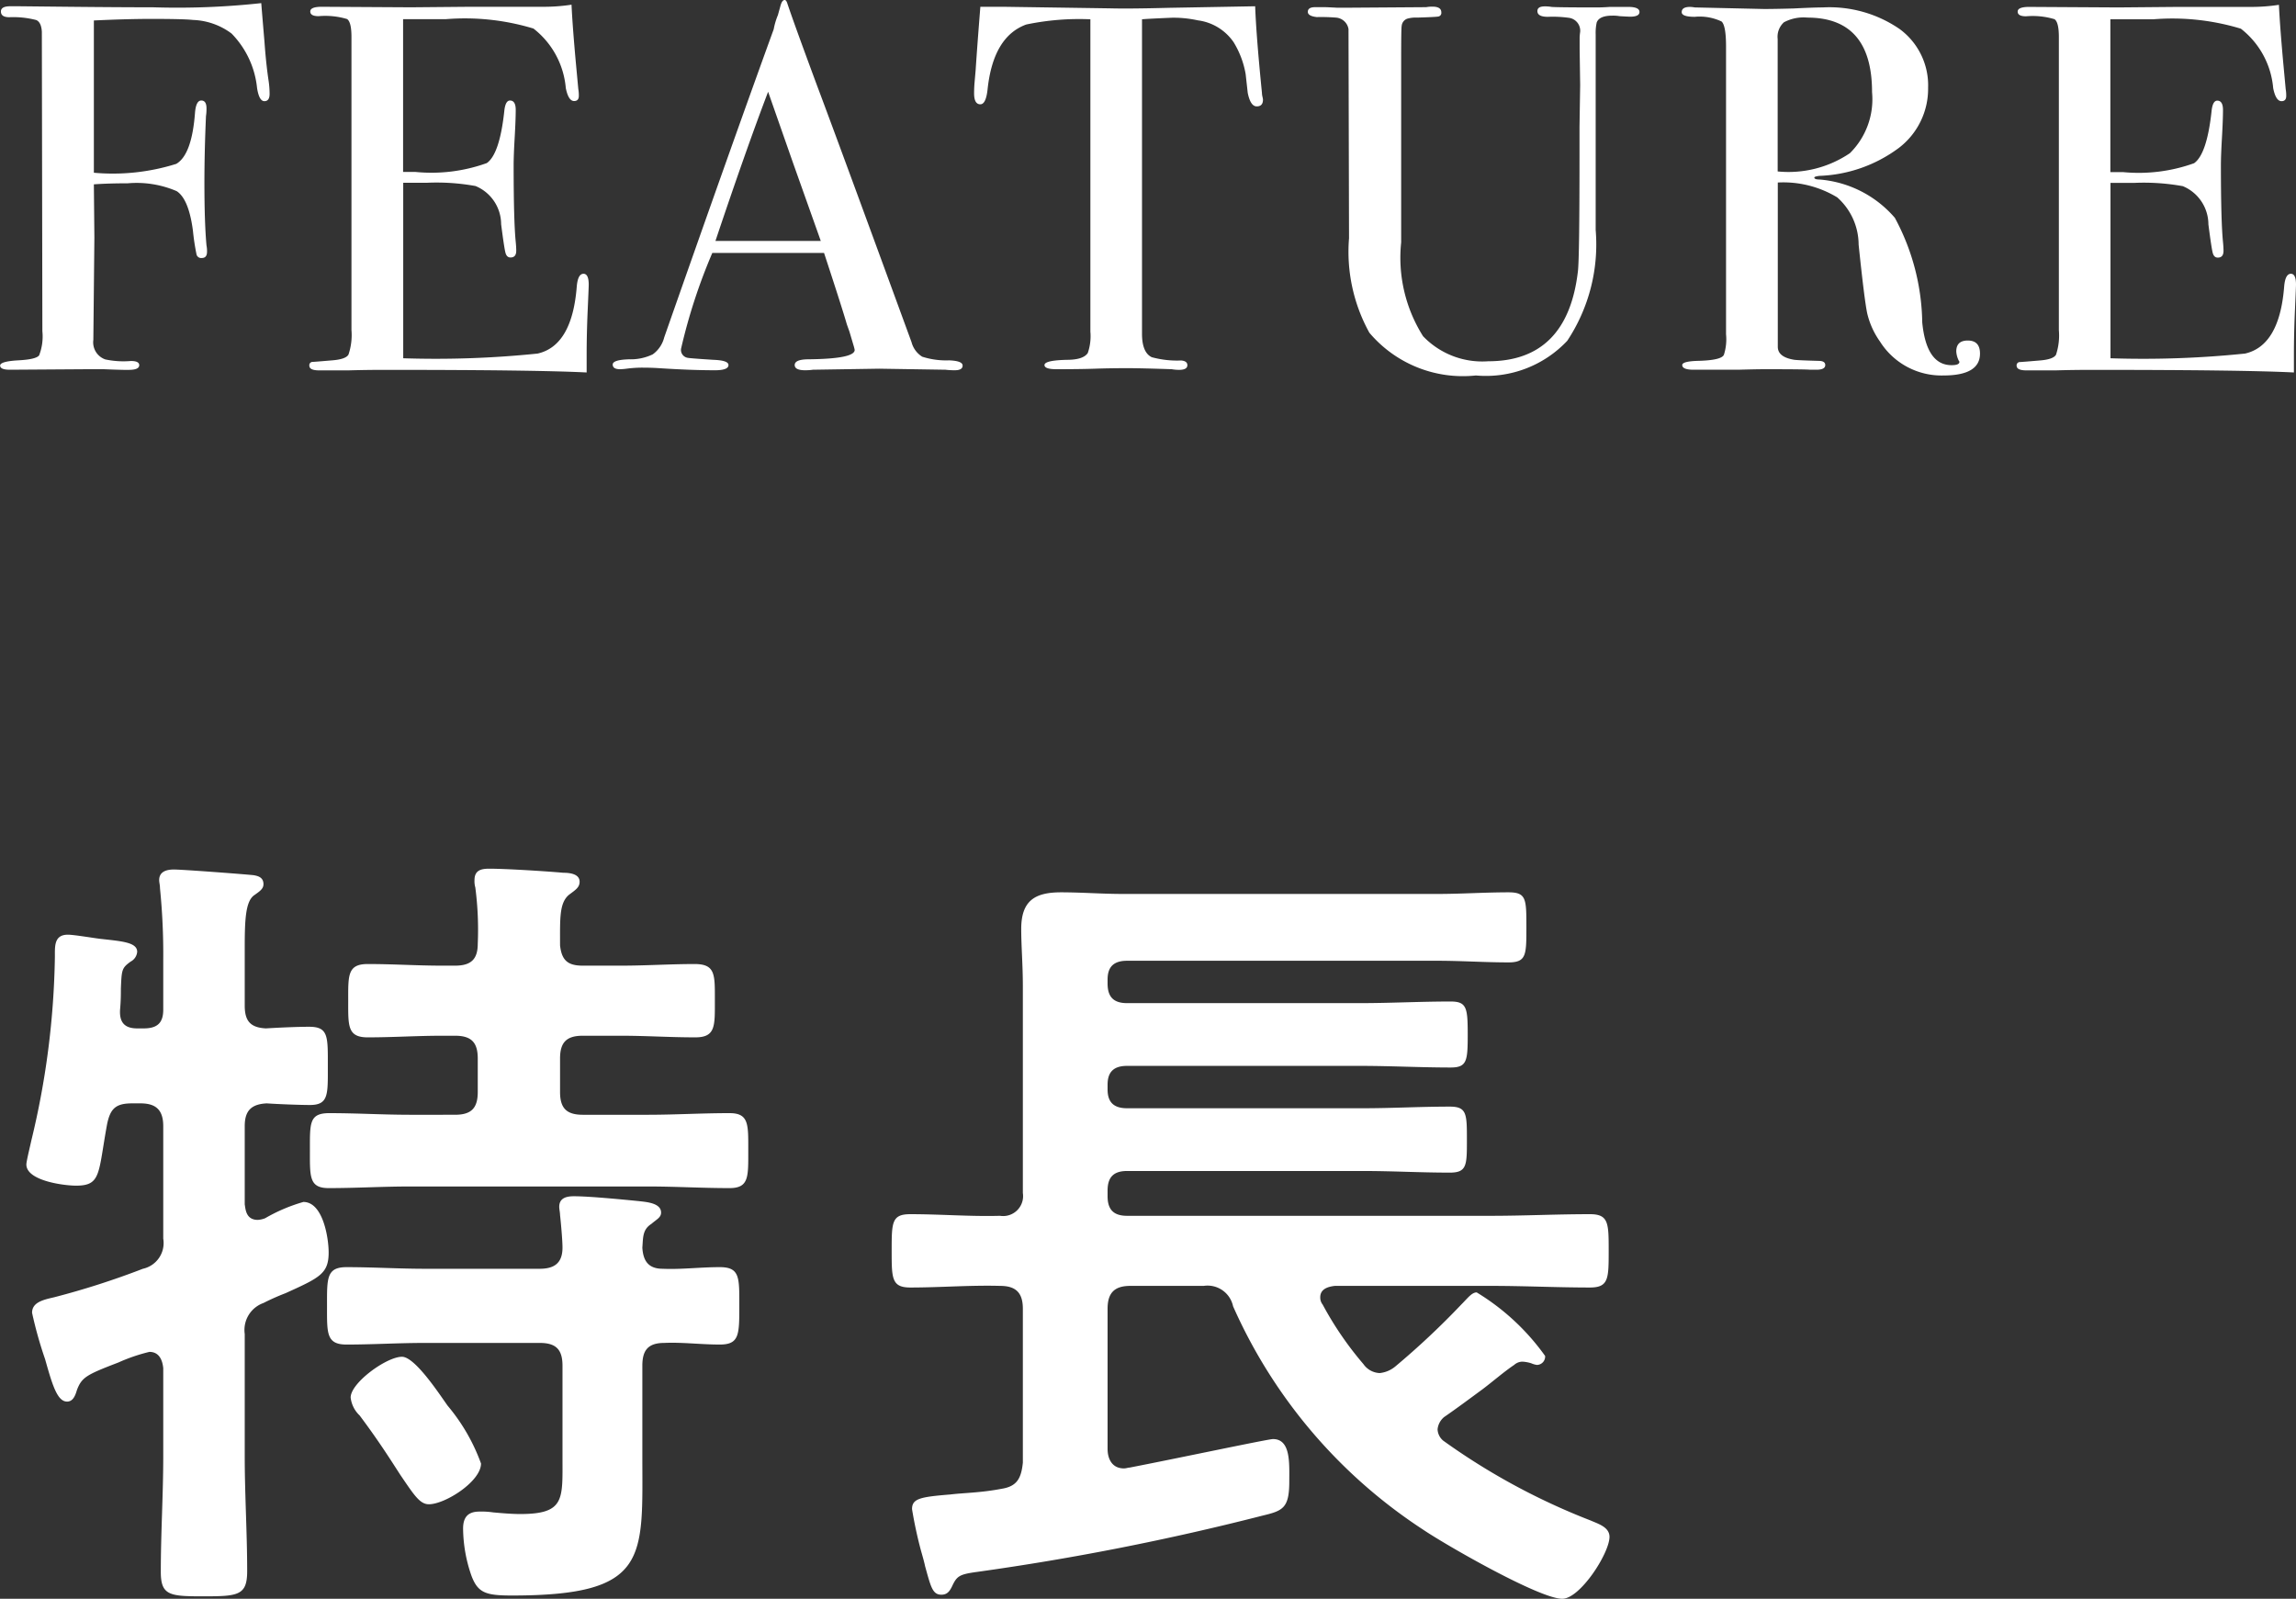
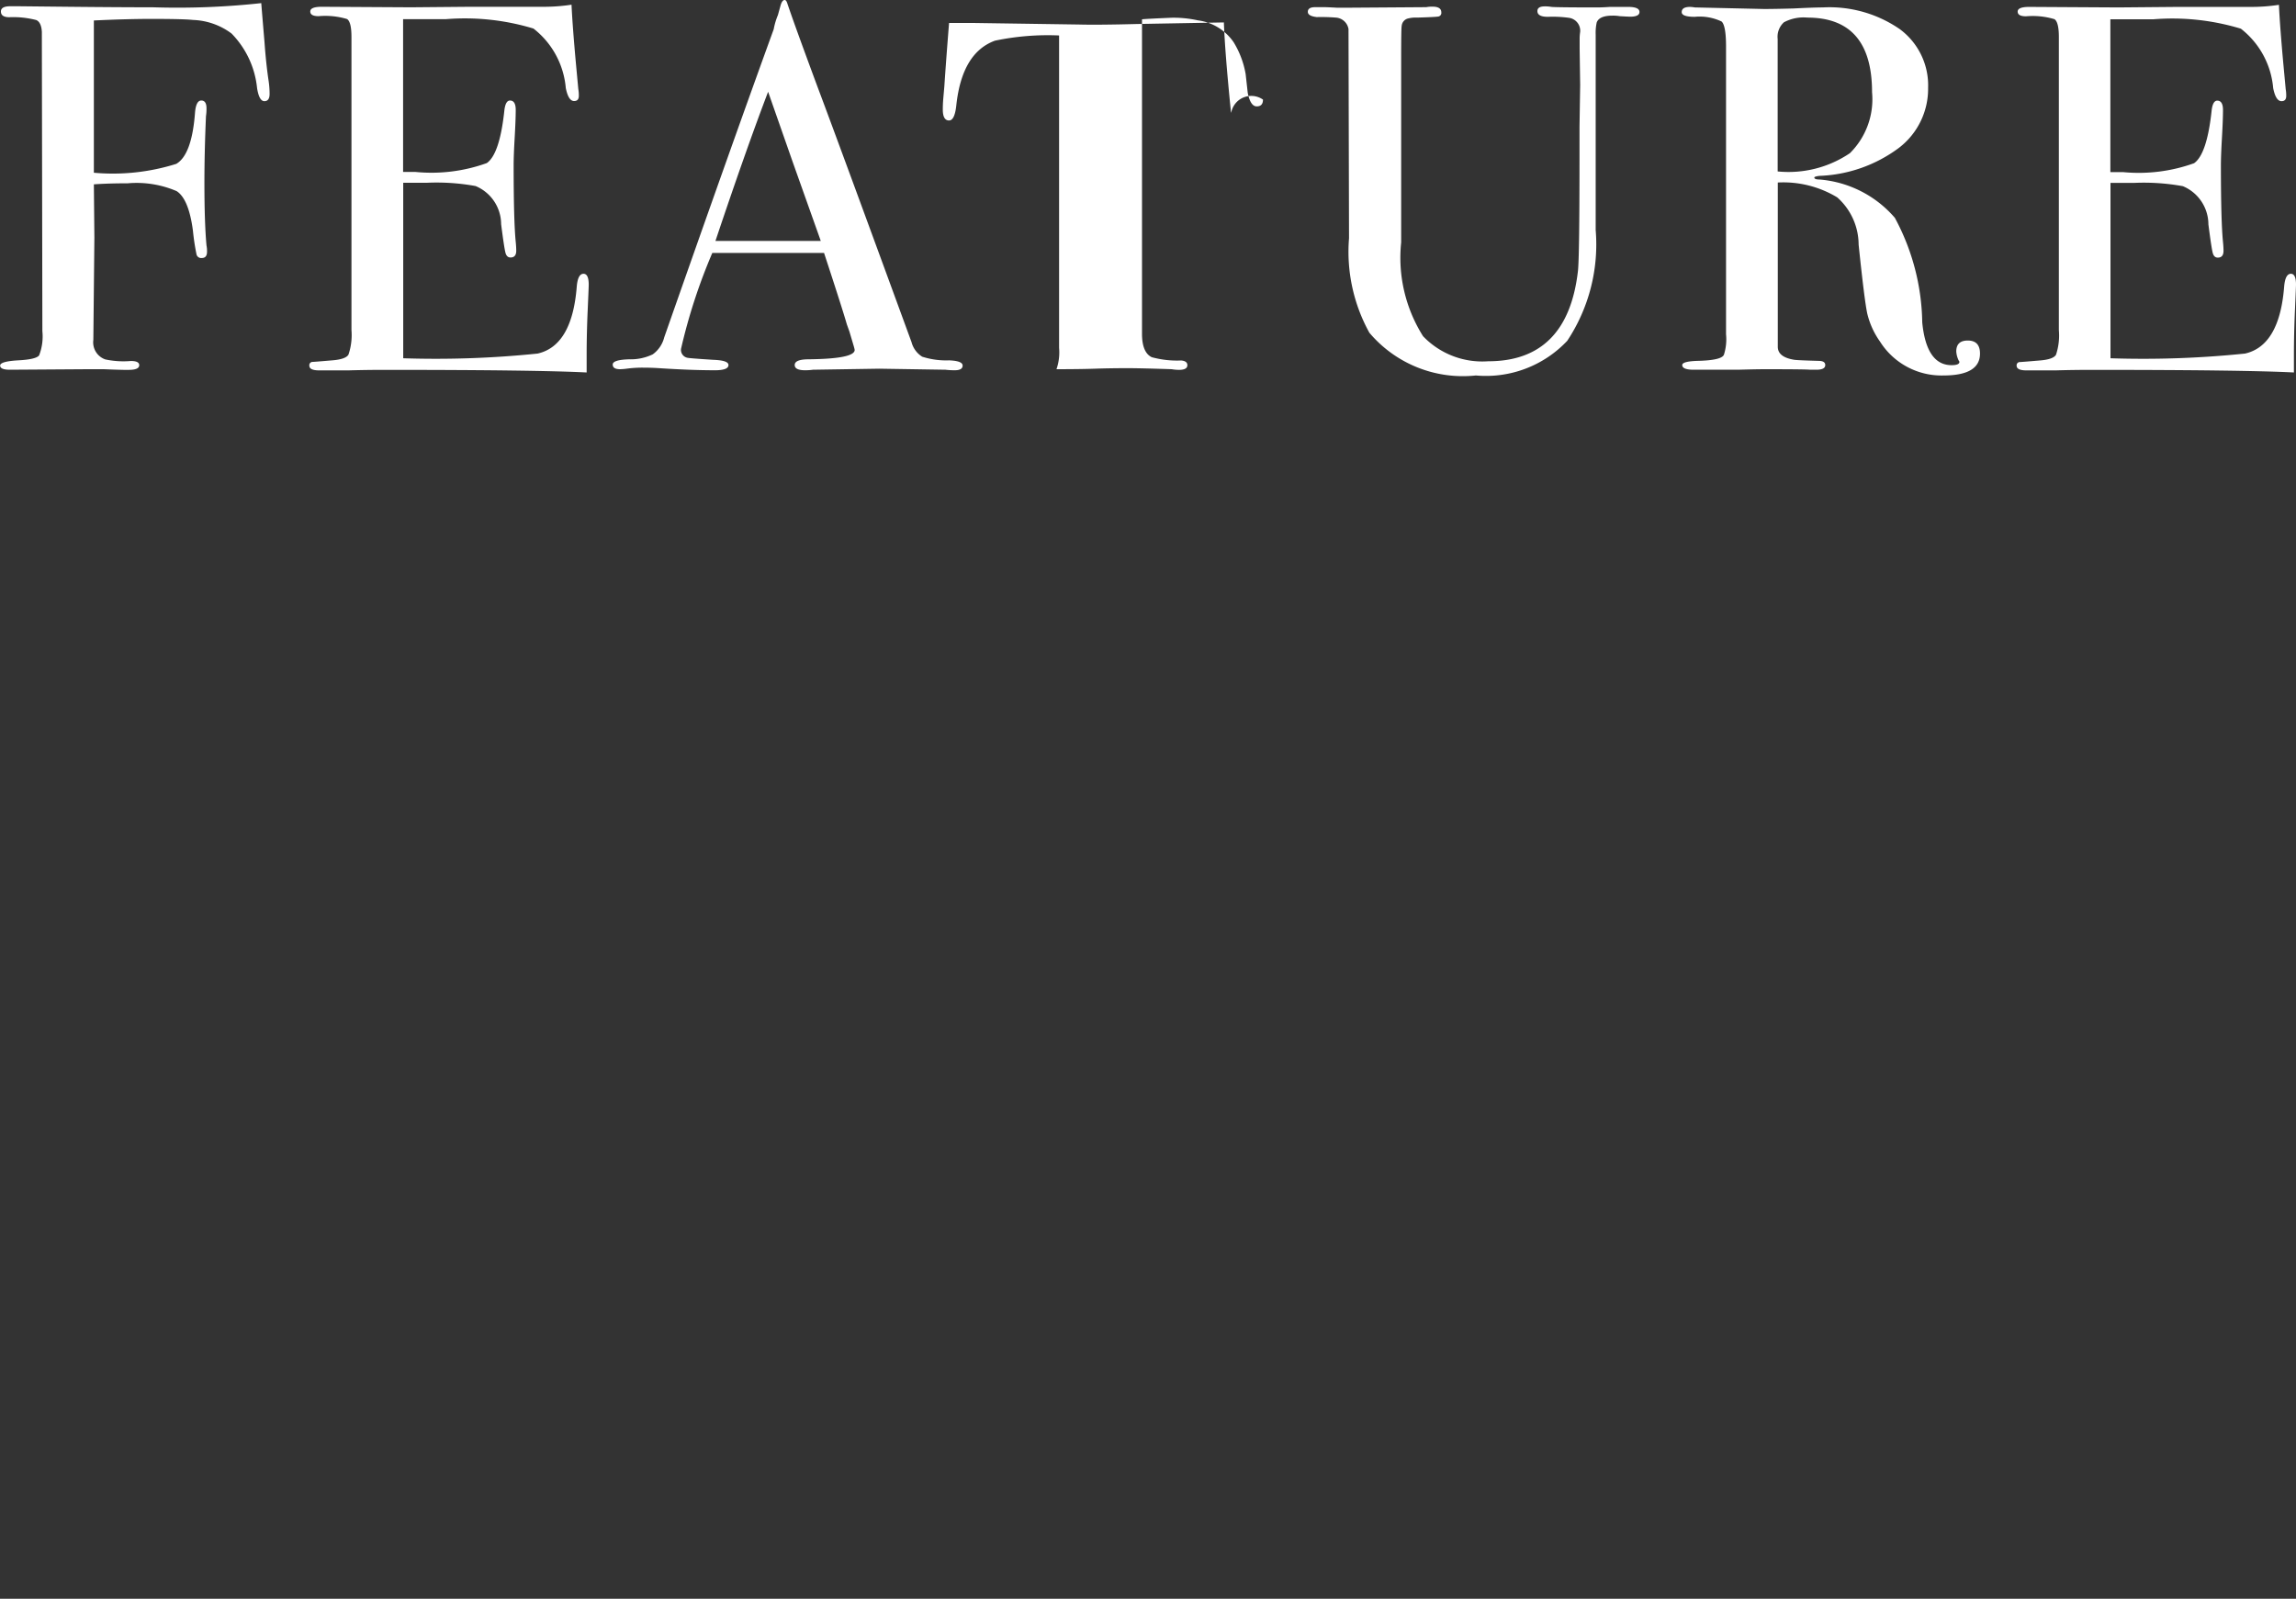
<svg xmlns="http://www.w3.org/2000/svg" width="70.448" height="49.053" viewBox="0 0 70.448 49.053">
  <rect x="0" y="0" width="70.448" height="49.053" fill="#333333" stroke="none" />
  <g id="li" transform="translate(-907.416 -144.672)">
-     <path id="h1" d="M15.175-2.425A5.839,5.839,0,0,0,14.15-4.2c-.25-.35-1-1.5-1.4-1.5-.475,0-1.575.8-1.575,1.25a.894.894,0,0,0,.275.55c.6.8.975,1.4,1.25,1.825.425.625.6.9.875.9C14.075-1.175,15.175-1.875,15.175-2.425Zm-7.25-10.35c0-.475.2-.675.675-.7.35.025,1.025.05,1.325.05.575,0,.55-.325.55-1.175,0-.925.025-1.225-.575-1.225-.35,0-.925.025-1.325.05-.475-.025-.65-.225-.65-.7V-18.25c0-.85.025-1.4.275-1.6.175-.125.3-.2.3-.35,0-.2-.15-.25-.3-.275C8-20.5,6.025-20.65,5.75-20.65c-.2,0-.45.05-.45.325,0,.075.025.15.025.25a20.338,20.338,0,0,1,.1,2.2v1.525c0,.4-.175.575-.6.575h-.2c-.375,0-.55-.175-.525-.575.025-.275.025-.475.025-.65.025-.575.025-.625.3-.825a.371.371,0,0,0,.2-.3c0-.3-.5-.325-1.15-.4-.2-.025-.8-.125-.975-.125-.425,0-.4.35-.4.675a25.357,25.357,0,0,1-.725,5.65c-.025.125-.15.625-.15.725,0,.5,1.15.65,1.525.65.775,0,.675-.375.95-1.875.1-.5.275-.65.775-.65h.25c.475,0,.7.2.7.7v3.45A.808.808,0,0,1,4.8-8.4a24.73,24.73,0,0,1-2.725.875c-.325.075-.675.15-.675.475a12.437,12.437,0,0,0,.4,1.425c.225.8.375,1.3.675,1.3.175,0,.25-.175.3-.35.15-.4.3-.475,1.275-.85A5.35,5.35,0,0,1,5-5.85c.3,0,.4.25.425.5v2.7C5.425-1.475,5.35-.3,5.35.9c0,.725.275.75,1.3.75C7.725,1.65,8,1.625,8,.875,8-.3,7.925-1.475,7.925-2.65V-6.4A.878.878,0,0,1,8.5-7.35a7.138,7.138,0,0,1,.675-.3c1.05-.475,1.325-.6,1.325-1.25,0-.45-.175-1.55-.775-1.55a5.176,5.176,0,0,0-1.175.5.73.73,0,0,1-.225.05c-.375,0-.375-.35-.4-.475Zm12.2,3.725c.025-.3,0-.55.275-.725.175-.15.3-.2.3-.35,0-.3-.475-.325-.675-.35-.5-.05-1.525-.15-2-.15-.225,0-.45.05-.45.325,0,.075.025.175.025.25.025.225.075.775.075,1,0,.475-.25.65-.7.65H13.45c-.8,0-1.6-.05-2.4-.05-.625,0-.6.35-.6,1.2,0,.825-.025,1.175.6,1.175.8,0,1.6-.05,2.4-.05h3.525c.5,0,.7.2.7.7V-2.6c0,1.275.075,1.725-1.3,1.725-.25,0-.55-.025-.825-.05a2.426,2.426,0,0,0-.425-.025c-.375,0-.5.2-.5.525A4.49,4.49,0,0,0,14.875,1c.2.55.45.625,1.25.625,4.225,0,4-1.15,4-4.3v-2.75c0-.475.175-.7.675-.7.55-.025,1.125.05,1.7.05.6,0,.6-.3.6-1.175s.025-1.2-.6-1.2c-.6,0-1.175.075-1.75.05C20.325-8.4,20.15-8.625,20.125-9.05ZM17.6-18.325c0-.825-.025-1.3.275-1.55.2-.15.325-.225.325-.4,0-.25-.325-.275-.5-.275-.55-.05-1.775-.125-2.275-.125-.25,0-.45.05-.45.35A.692.692,0,0,0,15-20.1a9.966,9.966,0,0,1,.075,1.725c0,.475-.2.675-.7.675h-.4c-.75,0-1.5-.05-2.275-.05-.625,0-.6.35-.6,1.125s-.025,1.125.6,1.125c.775,0,1.525-.05,2.275-.05h.4c.5,0,.7.2.7.7v1.025c0,.5-.2.7-.7.7H13c-.825,0-1.65-.05-2.475-.05-.625,0-.6.3-.6,1.15,0,.8-.025,1.15.575,1.15.85,0,1.675-.05,2.5-.05h7.3c.825,0,1.65.05,2.5.05.6,0,.575-.35.575-1.15s.025-1.15-.575-1.15c-.85,0-1.675.05-2.5.05h-2c-.5,0-.7-.2-.7-.7V-14.85c0-.5.2-.7.7-.7h1.175c.75,0,1.5.05,2.275.05.625,0,.6-.35.6-1.125,0-.8.025-1.125-.625-1.125-.725,0-1.5.05-2.25.05H18.3C17.85-17.7,17.65-17.85,17.6-18.325Zm13.5,8.3c-.925.025-1.825-.05-2.75-.05-.575,0-.575.25-.575,1.125,0,.85,0,1.125.575,1.125.925,0,1.825-.075,2.75-.05.475,0,.7.2.7.7V-2.45c-.05.475-.175.725-.65.8-.65.125-1.175.125-1.575.175-.925.075-1.175.125-1.175.45A13.008,13.008,0,0,0,28.675.25c.05.175.1.35.125.475.175.625.225.875.5.875.175,0,.25-.1.325-.25.15-.325.225-.375.775-.45A79.592,79.592,0,0,0,39.15-.825c.625-.15.825-.225.825-1.05,0-.55.05-1.3-.5-1.3-.15,0-2.975.6-4.4.875-.05,0-.1.025-.175.025-.35,0-.5-.275-.5-.6v-4.3c0-.5.225-.7.7-.7h2.25a.8.8,0,0,1,.9.625A15.831,15.831,0,0,0,44.075-.4c.7.475,3.575,2.125,4.275,2.125.55,0,1.45-1.4,1.45-1.9,0-.3-.35-.4-.575-.5A20.367,20.367,0,0,1,44.7-3.125a.477.477,0,0,1-.175-.35.56.56,0,0,1,.2-.375c.4-.275.8-.575,1.175-.85.3-.225.675-.55.975-.75a.382.382,0,0,1,.25-.1,1.063,1.063,0,0,1,.275.05.636.636,0,0,0,.175.05.257.257,0,0,0,.25-.275,7.093,7.093,0,0,0-2.1-1.95c-.15,0-.275.175-.475.375a24.264,24.264,0,0,1-2.025,1.9.888.888,0,0,1-.475.2.638.638,0,0,1-.5-.275A10.247,10.247,0,0,1,41-7.3a.349.349,0,0,1-.075-.225c0-.25.225-.325.45-.35h4.8c1,0,2.025.05,3.025.05.575,0,.575-.275.575-1.125s0-1.125-.575-1.125c-1.025,0-2.025.05-3.025.05H35c-.4,0-.6-.175-.6-.6V-10.8c0-.425.2-.6.6-.6h7.25c.875,0,1.75.05,2.65.05.525,0,.525-.225.525-1,0-.8,0-1.025-.525-1.025-.9,0-1.775.05-2.65.05H35c-.4,0-.6-.175-.6-.575v-.15c0-.4.2-.575.6-.575h7.15c.925,0,1.85.05,2.775.05.5,0,.525-.2.525-1,0-.825-.025-1.025-.525-1.025-.925,0-1.85.05-2.775.05H35c-.4,0-.6-.175-.6-.6v-.125c0-.4.2-.575.6-.575h9.525c.725,0,1.45.05,2.175.05.55,0,.55-.225.55-1.075,0-.875,0-1.075-.55-1.075-.725,0-1.45.05-2.175.05h-9.65c-.65,0-1.275-.05-1.9-.05-.8,0-1.225.25-1.225,1.125,0,.525.05,1.1.05,1.75v6.35A.612.612,0,0,1,31.1-10.025Z" transform="translate(907 192)" fill="#fff" />
-     <path id="h1-2" data-name="h1" d="M8.688-8.448q0,.224-.16.224t-.224-.4A2.792,2.792,0,0,0,7.52-10.3a2.093,2.093,0,0,0-1.184-.416q-.288-.032-1.28-.032-.736,0-1.76.048v4.672A6.494,6.494,0,0,0,5.824-6.3q.48-.28.576-1.576.032-.368.192-.368t.16.24a1.5,1.5,0,0,1-.016.24q-.048,1.1-.048,2.048,0,1.216.064,1.92a.853.853,0,0,1,.016.192q0,.192-.16.192a.148.148,0,0,1-.16-.1,6.985,6.985,0,0,1-.112-.736q-.128-.976-.5-1.216a3.113,3.113,0,0,0-1.5-.24q-.592,0-1.04.032l.016,1.632L3.28-.9A.555.555,0,0,0,3.648-.3a2.7,2.7,0,0,0,.784.048q.256,0,.256.128,0,.144-.32.144h-.16Q3.984.016,3.6,0H3.1L.72.016q-.3,0-.3-.128t.552-.16Q1.52-.3,1.616-.424a1.6,1.6,0,0,0,.1-.744L1.7-10.352q-.016-.288-.168-.36A2.818,2.818,0,0,0,.7-10.8q-.256,0-.256-.176,0-.16.288-.16H.992l1.544.016q1.576.016,2.584.016a23.719,23.719,0,0,0,3.312-.128q.016.208.1,1.2.048.672.128,1.2A2.776,2.776,0,0,1,8.688-8.448ZM18.48-2.592q0,.064-.032.784T18.416-.432V.1q-1.568-.08-6.208-.08-.56,0-1.1.016h-.9q-.3,0-.3-.144A.1.1,0,0,1,10-.224q.048,0,.608-.048.416-.032.5-.176A1.869,1.869,0,0,0,11.2-1.2v-8.992q0-.464-.136-.552a2.329,2.329,0,0,0-.872-.088q-.256,0-.256-.144t.352-.144l2.736.016,1.808-.016h2.24a5.589,5.589,0,0,0,.88-.064q.032.688.144,1.9l.064.688a1.1,1.1,0,0,1,.016.208q0,.16-.144.16-.176,0-.256-.4a2.59,2.59,0,0,0-.992-1.824,7.24,7.24,0,0,0-2.688-.288H12.784v4.688h.384a5.016,5.016,0,0,0,2.184-.272q.392-.272.536-1.584.032-.336.176-.336.176,0,.176.288t-.032.848q-.032.56-.032.848,0,1.712.064,2.352.016.16.016.272,0,.208-.176.208-.112,0-.152-.136t-.136-.888a1.272,1.272,0,0,0-.784-1.168,6.671,6.671,0,0,0-1.5-.1h-.72V-.336A30.5,30.5,0,0,0,16.912-.48q1.056-.24,1.2-2.048.032-.4.208-.4Q18.48-2.928,18.48-2.592ZM29.952-.112q0,.144-.24.144a2.339,2.339,0,0,1-.288-.016L27.392-.016,25.36.016a1.7,1.7,0,0,1-.24.016q-.32,0-.32-.16,0-.176.432-.176Q26.64-.32,26.64-.592a.959.959,0,0,0-.032-.128l-.128-.432-.08-.224q-.144-.5-.7-2.192H22.272a17.236,17.236,0,0,0-.96,2.944.246.246,0,0,0,.192.272q.048.016.8.064.464.016.464.16,0,.16-.416.16-.736,0-1.712-.064-.24-.016-.5-.016a3.751,3.751,0,0,0-.5.032A1.75,1.75,0,0,1,19.44,0q-.224,0-.224-.144t.5-.16a1.562,1.562,0,0,0,.728-.152.917.917,0,0,0,.352-.52q2.064-5.888,3.36-9.456a2.122,2.122,0,0,1,.128-.432l.08-.288q.048-.176.128-.176.048,0,.08.1.208.624.944,2.608Q26.1-7.072,28.384-.832a.748.748,0,0,0,.328.448,2.4,2.4,0,0,0,.824.112Q29.952-.256,29.952-.112ZM25.6-3.936,24.752-6.32l-.768-2.192q-.672,1.76-1.616,4.576ZM39.168-8.272q0,.208-.192.208T38.7-8.48l-.064-.576a2.78,2.78,0,0,0-.368-.976,1.574,1.574,0,0,0-1.1-.672,3.457,3.457,0,0,0-.8-.08q-.752.032-.912.048v9.648q0,.576.3.72a2.947,2.947,0,0,0,.9.1q.192.016.192.144,0,.144-.256.144A1.378,1.378,0,0,1,36.368,0q-.96-.032-1.36-.032-.528,0-.992.016T32.832,0q-.368,0-.368-.128,0-.144.688-.16.5,0,.64-.208a1.58,1.58,0,0,0,.08-.656v-9.584a7.923,7.923,0,0,0-1.968.16q-1.008.368-1.184,1.968-.048.48-.224.48-.192,0-.192-.336,0-.176.016-.352l.032-.368q.048-.736.144-1.936h.72l3.264.048q.576.016,1.792-.016l2.656-.048q.032.9.208,2.656a.573.573,0,0,0,.016.12A.626.626,0,0,1,39.168-8.272ZM50.72-10.96q0,.144-.288.144-.048,0-.32-.016a1.208,1.208,0,0,0-.224-.016q-.4,0-.48.208a1.488,1.488,0,0,0-.032.368v6a5.348,5.348,0,0,1-.872,3.4A3.426,3.426,0,0,1,45.7.192,3.752,3.752,0,0,1,42.432-1.12a5.138,5.138,0,0,1-.624-2.9l-.016-6.416a.421.421,0,0,0-.384-.352,5.8,5.8,0,0,0-.592-.016q-.272-.032-.272-.16,0-.144.224-.144h.288q.08,0,.368.016h.464l2.288-.016a.994.994,0,0,1,.192-.016q.272,0,.272.176a.112.112,0,0,1-.1.128q-.1.016-.64.032a.951.951,0,0,0-.3.032.257.257,0,0,0-.176.224q-.016.064-.016.912v5.728a4.511,4.511,0,0,0,.672,2.88,2.516,2.516,0,0,0,2,.768q2.432,0,2.752-2.768.048-.416.048-3.52V-7.44L48.9-8.72l-.016-1.1v-.352a1.45,1.45,0,0,1,.016-.176.4.4,0,0,0-.336-.432,3.641,3.641,0,0,0-.656-.032q-.32,0-.32-.176,0-.144.224-.144a1.1,1.1,0,0,1,.208.016q.192.016,1.392.016.176,0,.4-.016h.544Q50.72-11.12,50.72-10.96ZM61.168-.48q0,.672-1.12.672A2.231,2.231,0,0,1,58.1-.848a2.467,2.467,0,0,1-.392-.864q-.088-.416-.264-2.112a1.947,1.947,0,0,0-.656-1.448,3.2,3.2,0,0,0-1.824-.456v5.04q0,.32.512.4.144.016.736.032.208,0,.208.128,0,.144-.272.144h-.192Q55.808,0,54.56,0q-.24,0-.816.016h-1.36q-.352,0-.352-.144,0-.112.464-.128.752-.016.816-.192a1.557,1.557,0,0,0,.064-.624V-9.9q0-.64-.136-.768a1.567,1.567,0,0,0-.824-.144q-.4,0-.4-.144,0-.16.256-.16a.963.963,0,0,1,.144.016l2.128.048q.32,0,.9-.016.64-.032.9-.032a3.8,3.8,0,0,1,2.36.664,2.143,2.143,0,0,1,.872,1.8,2.28,2.28,0,0,1-.9,1.848,4.342,4.342,0,0,1-2.432.856q-.144.016-.16.048,0,.064.16.064a3.407,3.407,0,0,1,2.312,1.176,6.954,6.954,0,0,1,.84,3.208q.128,1.312.9,1.312.24,0,.24-.1a.046.046,0,0,0-.016-.032.739.739,0,0,1-.08-.288q0-.336.352-.336Q61.168-.88,61.168-.48ZM57.856-8.5q0-2.288-1.984-2.288a1.275,1.275,0,0,0-.72.144.6.6,0,0,0-.192.512v4.064a3.361,3.361,0,0,0,2.216-.56A2.327,2.327,0,0,0,57.856-8.5Zm13.008,5.9q0,.064-.032.784T70.8-.432V.1q-1.568-.08-6.208-.08-.56,0-1.1.016h-.9q-.3,0-.3-.144a.1.1,0,0,1,.1-.112q.048,0,.608-.048.416-.032.5-.176a1.869,1.869,0,0,0,.088-.752v-8.992q0-.464-.136-.552a2.329,2.329,0,0,0-.872-.088q-.256,0-.256-.144t.352-.144l2.736.016,1.808-.016h2.24a5.588,5.588,0,0,0,.88-.064q.032.688.144,1.9l.064.688a1.1,1.1,0,0,1,.016.208q0,.16-.144.16-.176,0-.256-.4a2.59,2.59,0,0,0-.992-1.824,7.24,7.24,0,0,0-2.688-.288H65.168v4.688h.384a5.016,5.016,0,0,0,2.184-.272q.392-.272.536-1.584.032-.336.176-.336.176,0,.176.288t-.032.848q-.032.56-.032.848,0,1.712.064,2.352.016.16.016.272,0,.208-.176.208-.112,0-.152-.136t-.136-.888a1.272,1.272,0,0,0-.784-1.168,6.671,6.671,0,0,0-1.5-.1h-.72V-.336A30.5,30.5,0,0,0,69.3-.48q1.056-.24,1.2-2.048.032-.4.208-.4Q70.864-2.928,70.864-2.592Z" transform="translate(907 156)" fill="#fff" />
+     <path id="h1-2" data-name="h1" d="M8.688-8.448q0,.224-.16.224t-.224-.4A2.792,2.792,0,0,0,7.52-10.3a2.093,2.093,0,0,0-1.184-.416q-.288-.032-1.28-.032-.736,0-1.76.048v4.672A6.494,6.494,0,0,0,5.824-6.3q.48-.28.576-1.576.032-.368.192-.368t.16.24a1.5,1.5,0,0,1-.016.24q-.048,1.1-.048,2.048,0,1.216.064,1.92a.853.853,0,0,1,.016.192q0,.192-.16.192a.148.148,0,0,1-.16-.1,6.985,6.985,0,0,1-.112-.736q-.128-.976-.5-1.216a3.113,3.113,0,0,0-1.5-.24q-.592,0-1.04.032l.016,1.632L3.28-.9A.555.555,0,0,0,3.648-.3a2.7,2.7,0,0,0,.784.048q.256,0,.256.128,0,.144-.32.144h-.16Q3.984.016,3.6,0H3.1L.72.016q-.3,0-.3-.128t.552-.16Q1.52-.3,1.616-.424a1.6,1.6,0,0,0,.1-.744L1.7-10.352q-.016-.288-.168-.36A2.818,2.818,0,0,0,.7-10.8q-.256,0-.256-.176,0-.16.288-.16H.992l1.544.016q1.576.016,2.584.016a23.719,23.719,0,0,0,3.312-.128q.016.208.1,1.2.048.672.128,1.2A2.776,2.776,0,0,1,8.688-8.448ZM18.48-2.592q0,.064-.032.784T18.416-.432V.1q-1.568-.08-6.208-.08-.56,0-1.1.016h-.9q-.3,0-.3-.144A.1.1,0,0,1,10-.224q.048,0,.608-.048.416-.032.5-.176A1.869,1.869,0,0,0,11.2-1.2v-8.992q0-.464-.136-.552a2.329,2.329,0,0,0-.872-.088q-.256,0-.256-.144t.352-.144l2.736.016,1.808-.016h2.24a5.589,5.589,0,0,0,.88-.064q.032.688.144,1.9l.064.688a1.1,1.1,0,0,1,.016.208q0,.16-.144.16-.176,0-.256-.4a2.59,2.59,0,0,0-.992-1.824,7.24,7.24,0,0,0-2.688-.288H12.784v4.688h.384a5.016,5.016,0,0,0,2.184-.272q.392-.272.536-1.584.032-.336.176-.336.176,0,.176.288t-.032.848q-.032.56-.032.848,0,1.712.064,2.352.016.16.016.272,0,.208-.176.208-.112,0-.152-.136t-.136-.888a1.272,1.272,0,0,0-.784-1.168,6.671,6.671,0,0,0-1.5-.1h-.72V-.336A30.5,30.5,0,0,0,16.912-.48q1.056-.24,1.2-2.048.032-.4.208-.4Q18.48-2.928,18.48-2.592ZM29.952-.112q0,.144-.24.144a2.339,2.339,0,0,1-.288-.016L27.392-.016,25.36.016a1.7,1.7,0,0,1-.24.016q-.32,0-.32-.16,0-.176.432-.176Q26.64-.32,26.64-.592a.959.959,0,0,0-.032-.128l-.128-.432-.08-.224q-.144-.5-.7-2.192H22.272a17.236,17.236,0,0,0-.96,2.944.246.246,0,0,0,.192.272q.048.016.8.064.464.016.464.16,0,.16-.416.16-.736,0-1.712-.064-.24-.016-.5-.016a3.751,3.751,0,0,0-.5.032A1.75,1.75,0,0,1,19.44,0q-.224,0-.224-.144t.5-.16a1.562,1.562,0,0,0,.728-.152.917.917,0,0,0,.352-.52q2.064-5.888,3.36-9.456a2.122,2.122,0,0,1,.128-.432l.08-.288q.048-.176.128-.176.048,0,.08.1.208.624.944,2.608Q26.1-7.072,28.384-.832a.748.748,0,0,0,.328.448,2.4,2.4,0,0,0,.824.112Q29.952-.256,29.952-.112ZM25.6-3.936,24.752-6.32l-.768-2.192q-.672,1.76-1.616,4.576ZM39.168-8.272q0,.208-.192.208T38.7-8.48l-.064-.576a2.78,2.78,0,0,0-.368-.976,1.574,1.574,0,0,0-1.1-.672,3.457,3.457,0,0,0-.8-.08q-.752.032-.912.048v9.648q0,.576.3.72a2.947,2.947,0,0,0,.9.1q.192.016.192.144,0,.144-.256.144A1.378,1.378,0,0,1,36.368,0q-.96-.032-1.36-.032-.528,0-.992.016T32.832,0a1.58,1.58,0,0,0,.08-.656v-9.584a7.923,7.923,0,0,0-1.968.16q-1.008.368-1.184,1.968-.048.48-.224.48-.192,0-.192-.336,0-.176.016-.352l.032-.368q.048-.736.144-1.936h.72l3.264.048q.576.016,1.792-.016l2.656-.048q.032.9.208,2.656a.573.573,0,0,0,.016.12A.626.626,0,0,1,39.168-8.272ZM50.72-10.96q0,.144-.288.144-.048,0-.32-.016a1.208,1.208,0,0,0-.224-.016q-.4,0-.48.208a1.488,1.488,0,0,0-.032.368v6a5.348,5.348,0,0,1-.872,3.4A3.426,3.426,0,0,1,45.7.192,3.752,3.752,0,0,1,42.432-1.12a5.138,5.138,0,0,1-.624-2.9l-.016-6.416a.421.421,0,0,0-.384-.352,5.8,5.8,0,0,0-.592-.016q-.272-.032-.272-.16,0-.144.224-.144h.288q.08,0,.368.016h.464l2.288-.016a.994.994,0,0,1,.192-.016q.272,0,.272.176a.112.112,0,0,1-.1.128q-.1.016-.64.032a.951.951,0,0,0-.3.032.257.257,0,0,0-.176.224q-.016.064-.016.912v5.728a4.511,4.511,0,0,0,.672,2.88,2.516,2.516,0,0,0,2,.768q2.432,0,2.752-2.768.048-.416.048-3.52V-7.44L48.9-8.72l-.016-1.1v-.352a1.45,1.45,0,0,1,.016-.176.4.4,0,0,0-.336-.432,3.641,3.641,0,0,0-.656-.032q-.32,0-.32-.176,0-.144.224-.144a1.1,1.1,0,0,1,.208.016q.192.016,1.392.016.176,0,.4-.016h.544Q50.72-11.12,50.72-10.96ZM61.168-.48q0,.672-1.12.672A2.231,2.231,0,0,1,58.1-.848a2.467,2.467,0,0,1-.392-.864q-.088-.416-.264-2.112a1.947,1.947,0,0,0-.656-1.448,3.2,3.2,0,0,0-1.824-.456v5.04q0,.32.512.4.144.016.736.032.208,0,.208.128,0,.144-.272.144h-.192Q55.808,0,54.56,0q-.24,0-.816.016h-1.36q-.352,0-.352-.144,0-.112.464-.128.752-.016.816-.192a1.557,1.557,0,0,0,.064-.624V-9.9q0-.64-.136-.768a1.567,1.567,0,0,0-.824-.144q-.4,0-.4-.144,0-.16.256-.16a.963.963,0,0,1,.144.016l2.128.048q.32,0,.9-.016.64-.032.9-.032a3.8,3.8,0,0,1,2.36.664,2.143,2.143,0,0,1,.872,1.8,2.28,2.28,0,0,1-.9,1.848,4.342,4.342,0,0,1-2.432.856q-.144.016-.16.048,0,.064.16.064a3.407,3.407,0,0,1,2.312,1.176,6.954,6.954,0,0,1,.84,3.208q.128,1.312.9,1.312.24,0,.24-.1a.046.046,0,0,0-.016-.032.739.739,0,0,1-.08-.288q0-.336.352-.336Q61.168-.88,61.168-.48ZM57.856-8.5q0-2.288-1.984-2.288a1.275,1.275,0,0,0-.72.144.6.6,0,0,0-.192.512v4.064a3.361,3.361,0,0,0,2.216-.56A2.327,2.327,0,0,0,57.856-8.5Zm13.008,5.9q0,.064-.032.784T70.8-.432V.1q-1.568-.08-6.208-.08-.56,0-1.1.016h-.9q-.3,0-.3-.144a.1.1,0,0,1,.1-.112q.048,0,.608-.048.416-.032.5-.176a1.869,1.869,0,0,0,.088-.752v-8.992q0-.464-.136-.552a2.329,2.329,0,0,0-.872-.088q-.256,0-.256-.144t.352-.144l2.736.016,1.808-.016h2.24a5.588,5.588,0,0,0,.88-.064q.032.688.144,1.9l.064.688a1.1,1.1,0,0,1,.016.208q0,.16-.144.16-.176,0-.256-.4a2.59,2.59,0,0,0-.992-1.824,7.24,7.24,0,0,0-2.688-.288H65.168v4.688h.384a5.016,5.016,0,0,0,2.184-.272q.392-.272.536-1.584.032-.336.176-.336.176,0,.176.288t-.032.848q-.032.56-.032.848,0,1.712.064,2.352.016.16.016.272,0,.208-.176.208-.112,0-.152-.136t-.136-.888a1.272,1.272,0,0,0-.784-1.168,6.671,6.671,0,0,0-1.5-.1h-.72V-.336A30.5,30.5,0,0,0,69.3-.48q1.056-.24,1.2-2.048.032-.4.208-.4Q70.864-2.928,70.864-2.592Z" transform="translate(907 156)" fill="#fff" />
  </g>
</svg>